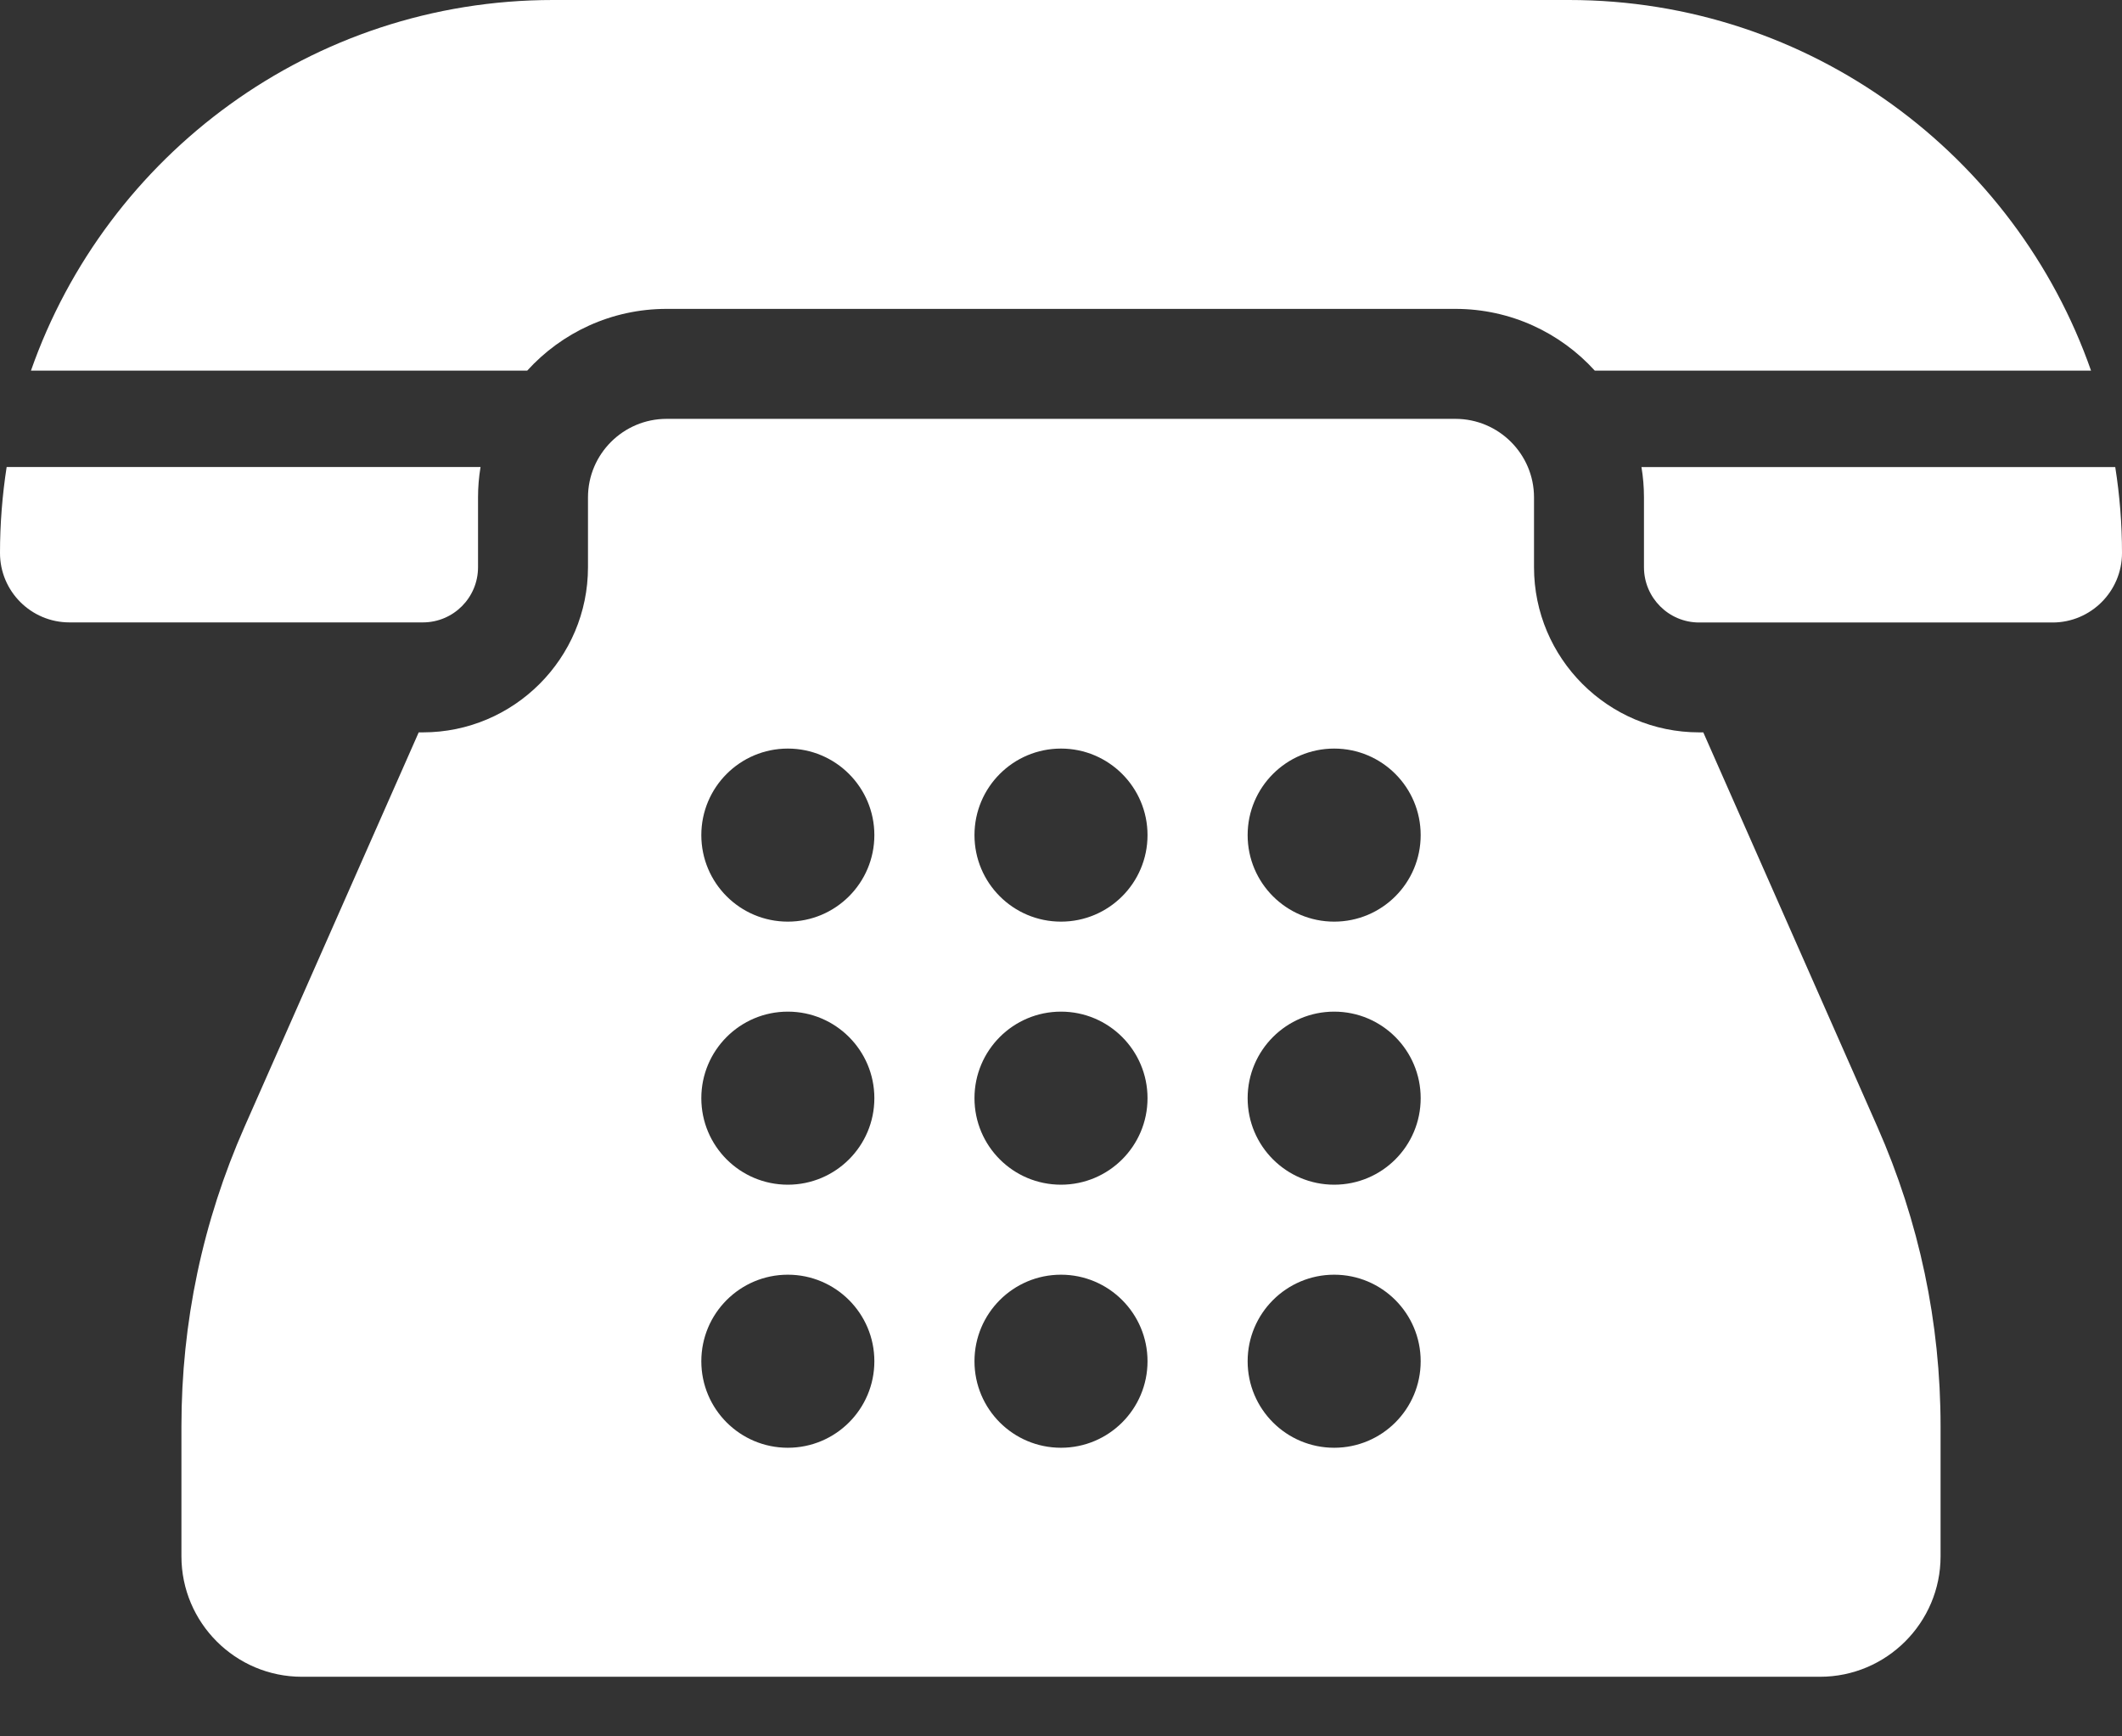
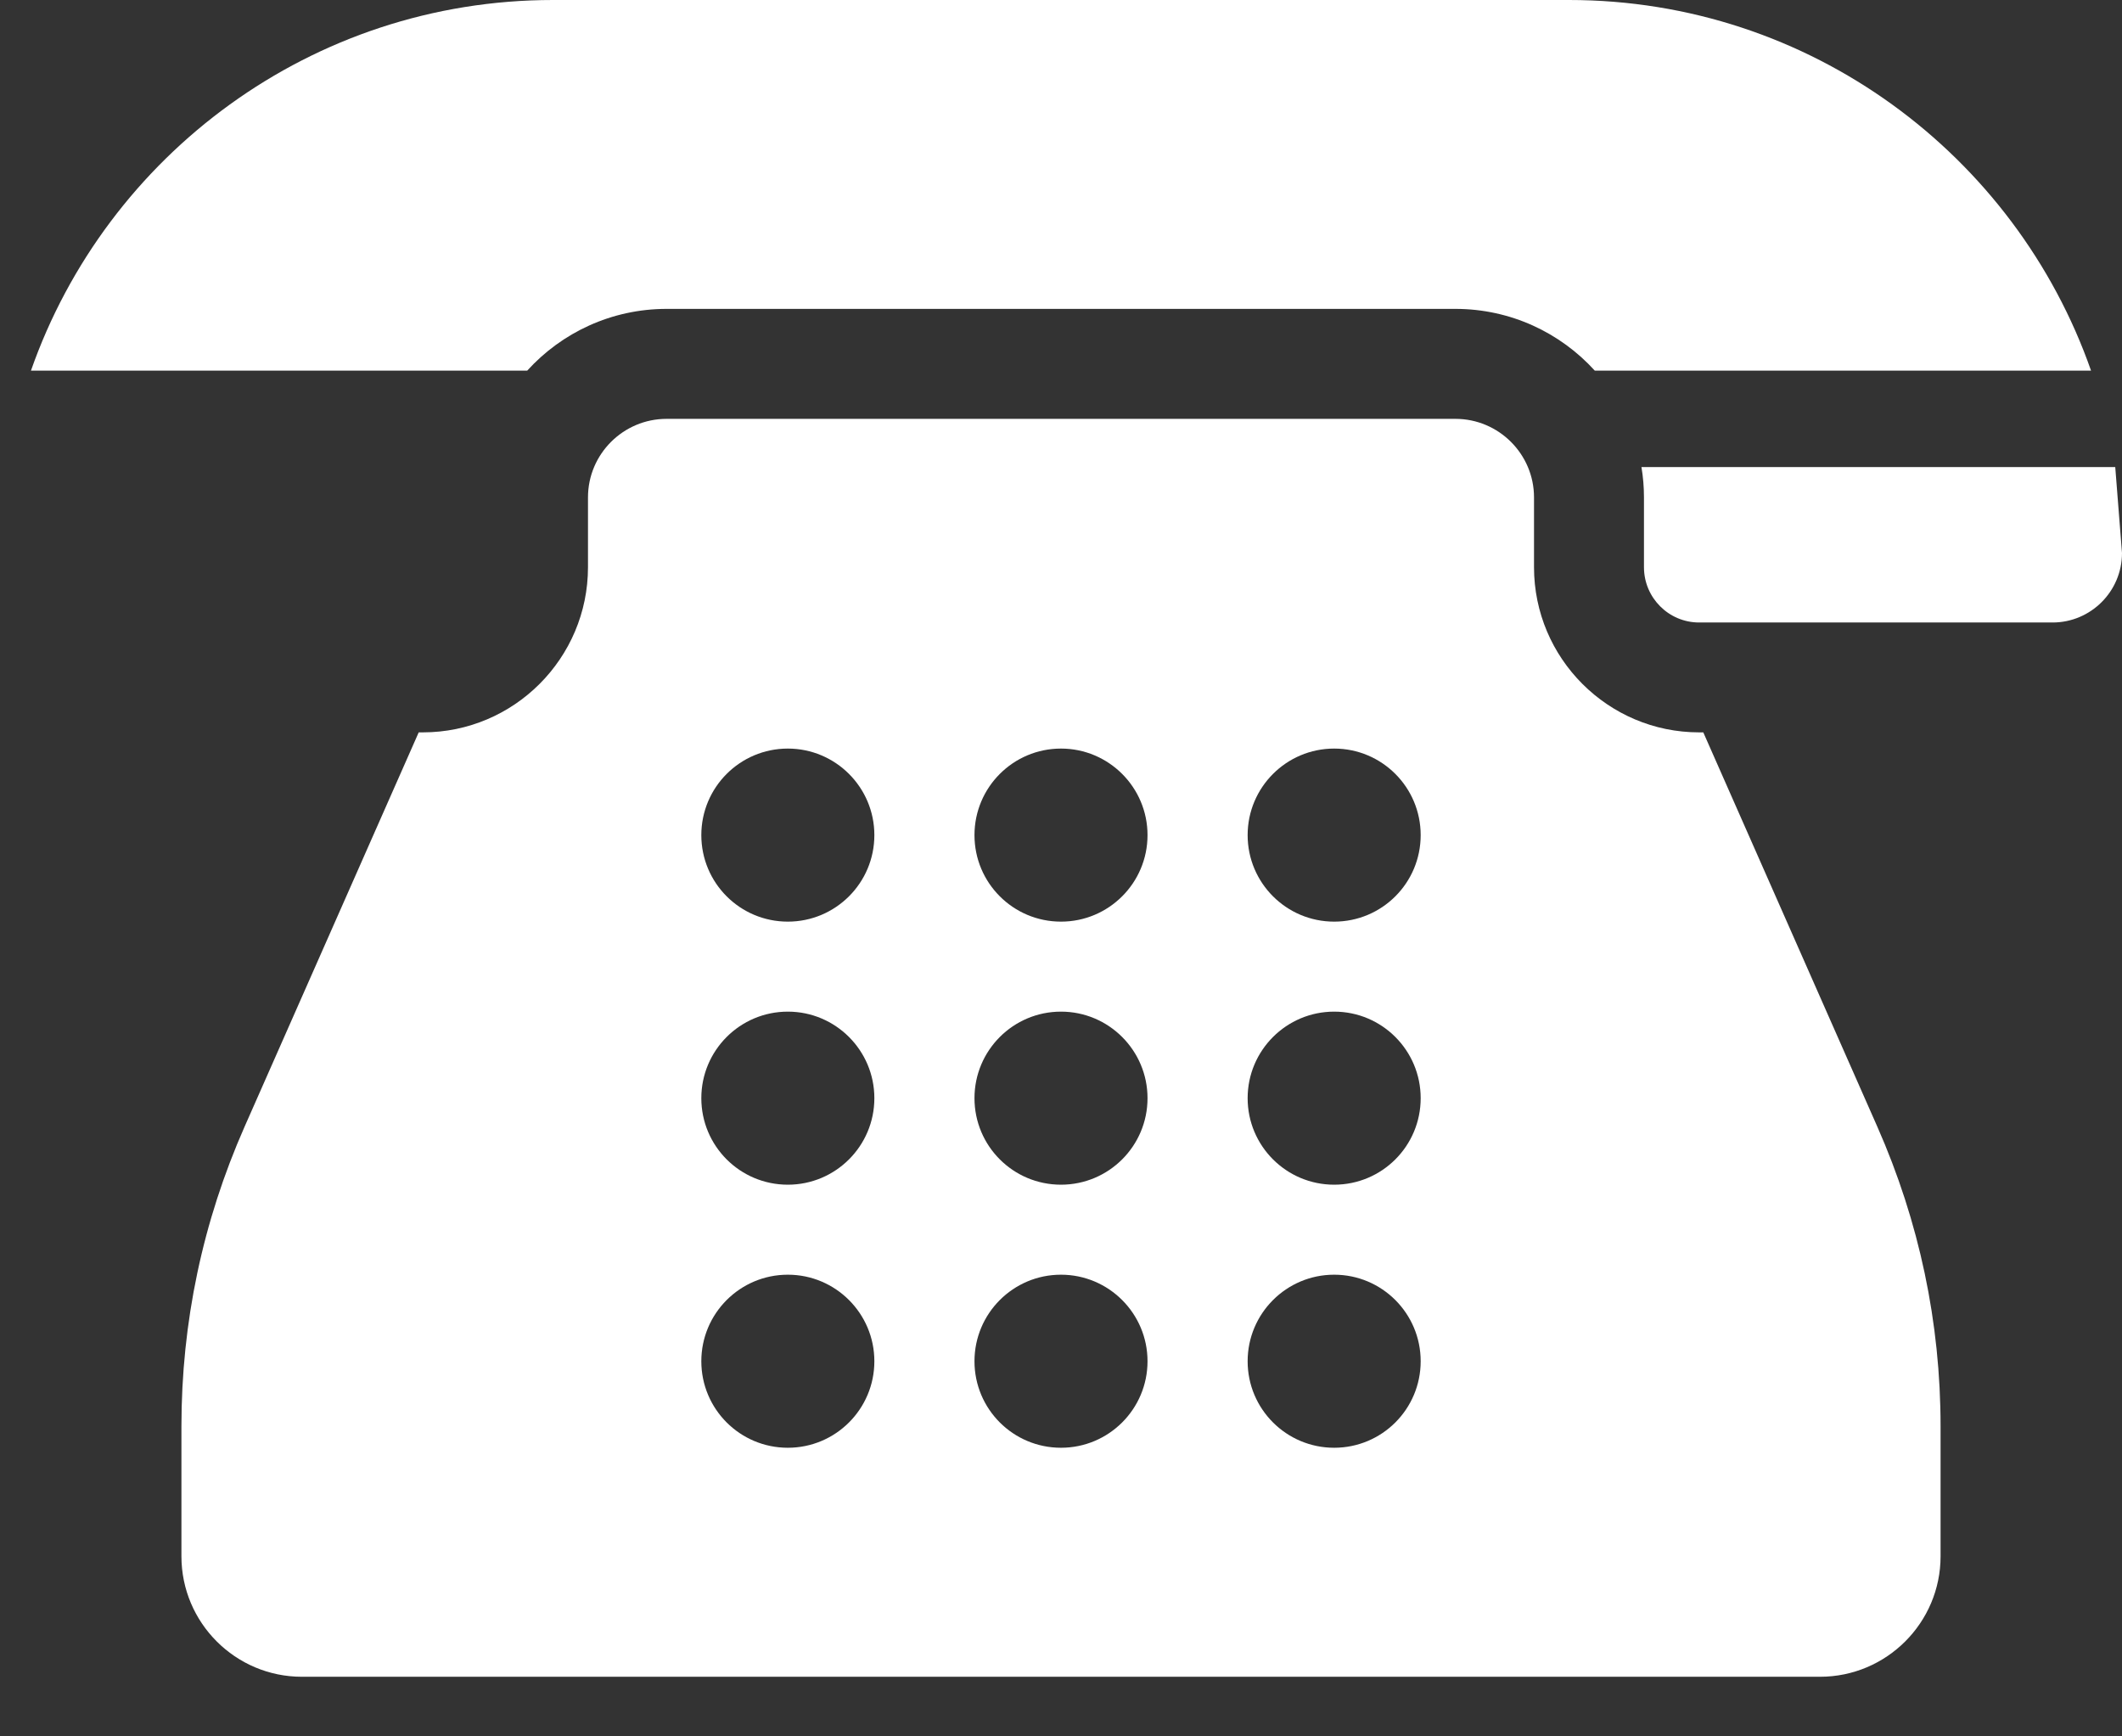
<svg xmlns="http://www.w3.org/2000/svg" width="22" height="18" viewBox="0 0 22 18" fill="none">
  <rect x="0" y="0" width="22" height="18" fill="#333333" stroke="none" />
  <path d="M19.463 11.679L17.659 7.592H17.616C16.672 7.592 15.904 6.824 15.904 5.88V5.156C15.904 4.707 15.538 4.342 15.089 4.342H6.911C6.462 4.342 6.096 4.707 6.096 5.156V5.88C6.096 6.824 5.328 7.592 4.384 7.592H4.341L2.536 11.679C2.101 12.664 1.881 13.709 1.881 14.786V16.133C1.881 16.822 2.441 17.382 3.13 17.382H18.869C19.558 17.382 20.119 16.822 20.119 16.133V14.786C20.119 13.709 19.898 12.664 19.463 11.679ZM8.168 15.008C7.672 15.008 7.271 14.607 7.271 14.111C7.271 13.616 7.672 13.214 8.168 13.214C8.663 13.214 9.065 13.616 9.065 14.111C9.065 14.607 8.663 15.008 8.168 15.008ZM8.168 12.281C7.672 12.281 7.271 11.88 7.271 11.384C7.271 10.889 7.672 10.487 8.168 10.487C8.663 10.487 9.065 10.889 9.065 11.384C9.065 11.88 8.663 12.281 8.168 12.281ZM8.168 9.554C7.672 9.554 7.271 9.153 7.271 8.657C7.271 8.162 7.672 7.76 8.168 7.76C8.663 7.76 9.065 8.162 9.065 8.657C9.065 9.153 8.663 9.554 8.168 9.554ZM11 15.008C10.504 15.008 10.103 14.607 10.103 14.111C10.103 13.616 10.504 13.214 11 13.214C11.495 13.214 11.897 13.616 11.897 14.111C11.897 14.607 11.495 15.008 11 15.008ZM11 12.281C10.504 12.281 10.103 11.88 10.103 11.384C10.103 10.889 10.504 10.487 11 10.487C11.495 10.487 11.897 10.889 11.897 11.384C11.897 11.88 11.495 12.281 11 12.281ZM11 9.554C10.504 9.554 10.103 9.153 10.103 8.657C10.103 8.162 10.504 7.76 11 7.76C11.495 7.76 11.897 8.162 11.897 8.657C11.897 9.153 11.495 9.554 11 9.554ZM13.832 15.008C13.337 15.008 12.935 14.607 12.935 14.111C12.935 13.616 13.337 13.214 13.832 13.214C14.328 13.214 14.729 13.616 14.729 14.111C14.729 14.607 14.328 15.008 13.832 15.008ZM13.832 12.281C13.337 12.281 12.935 11.88 12.935 11.384C12.935 10.889 13.337 10.487 13.832 10.487C14.328 10.487 14.729 10.889 14.729 11.384C14.729 11.88 14.328 12.281 13.832 12.281ZM13.832 9.554C13.337 9.554 12.935 9.153 12.935 8.657C12.935 8.162 13.337 7.76 13.832 7.76C14.328 7.76 14.729 8.162 14.729 8.657C14.729 9.153 14.328 9.554 13.832 9.554Z" fill="white" />
  <path d="M16.267 0H5.733C3.234 0 1.104 1.607 0.321 3.842H5.466C5.823 3.449 6.339 3.202 6.911 3.202H15.089C15.661 3.202 16.177 3.449 16.534 3.842H21.679C20.896 1.607 18.766 0 16.267 0Z" fill="white" />
-   <path d="M21.93 4.842H17.018C17.035 4.944 17.044 5.049 17.044 5.156V5.88C17.044 6.196 17.3 6.453 17.616 6.453H21.28C21.677 6.453 22 6.13 22 5.733C22 5.43 21.976 5.132 21.93 4.842Z" fill="white" />
-   <path d="M0.069 4.841C0.024 5.132 0 5.43 0 5.733C0 6.13 0.323 6.452 0.72 6.452H4.384C4.7 6.452 4.956 6.196 4.956 5.88V5.156C4.956 5.049 4.965 4.944 4.982 4.841L0.069 4.841Z" fill="white" />
+   <path d="M21.93 4.842H17.018C17.035 4.944 17.044 5.049 17.044 5.156V5.88C17.044 6.196 17.3 6.453 17.616 6.453H21.28C21.677 6.453 22 6.13 22 5.733Z" fill="white" />
</svg>